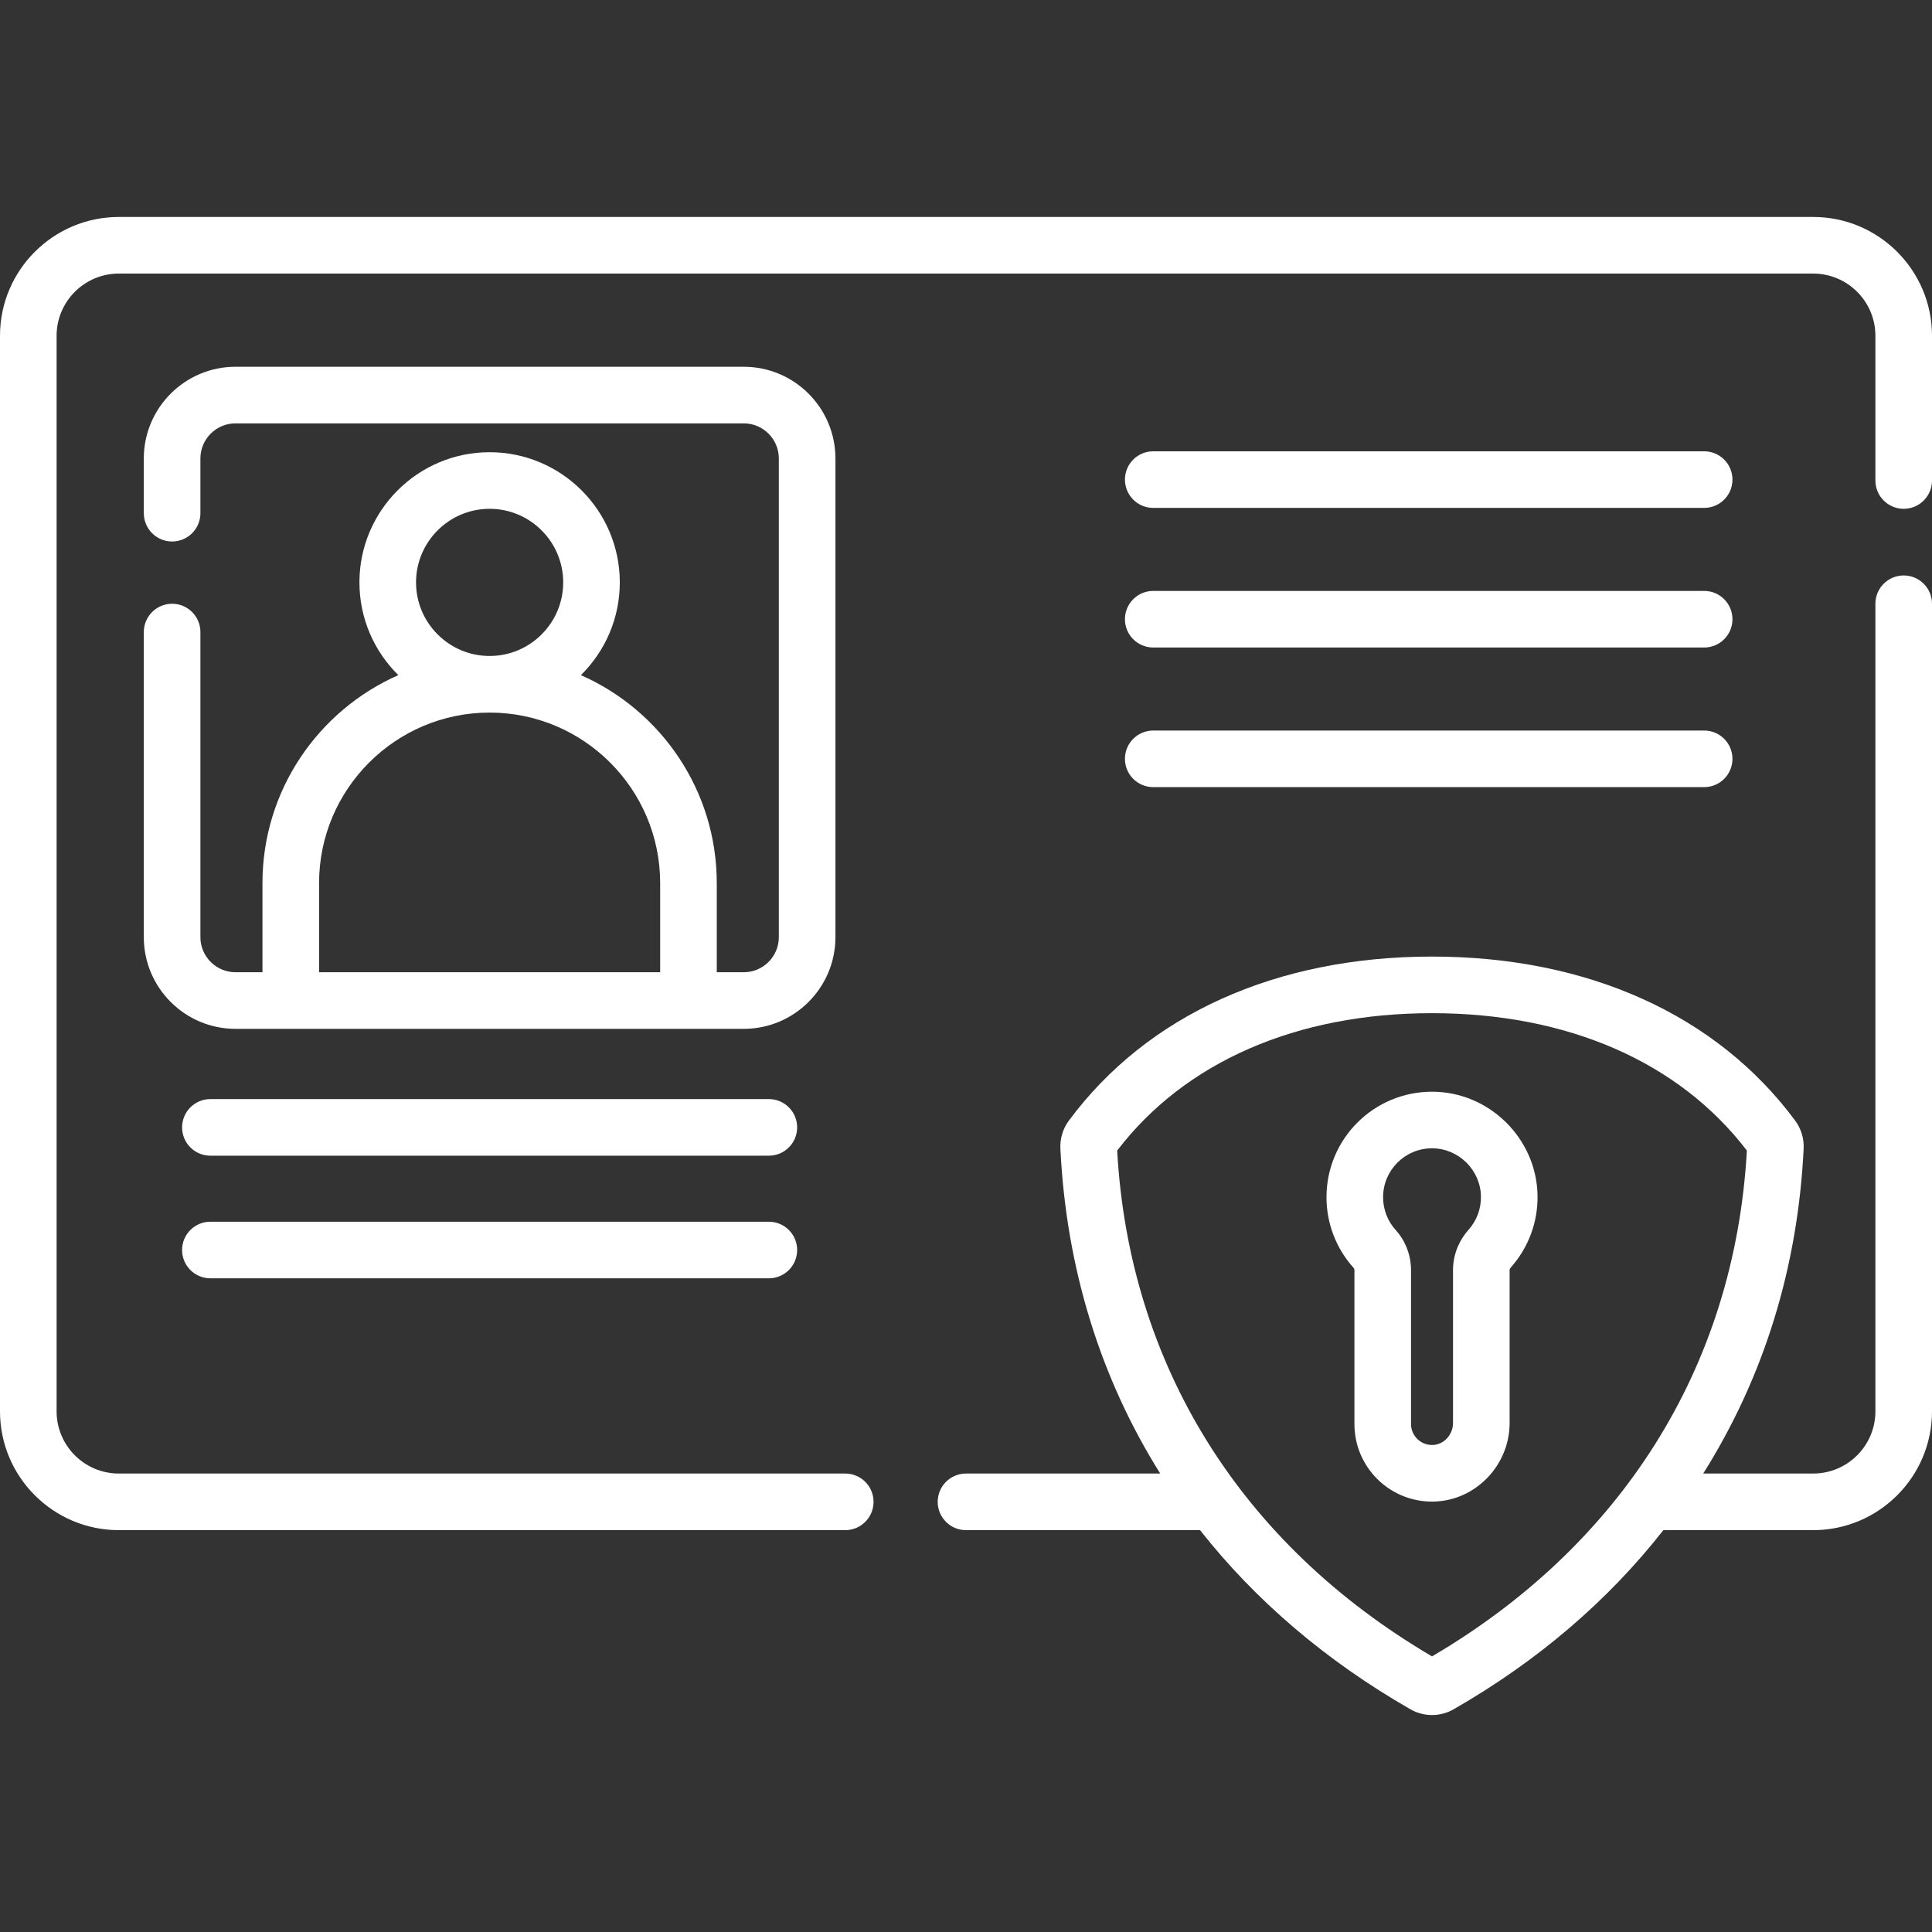
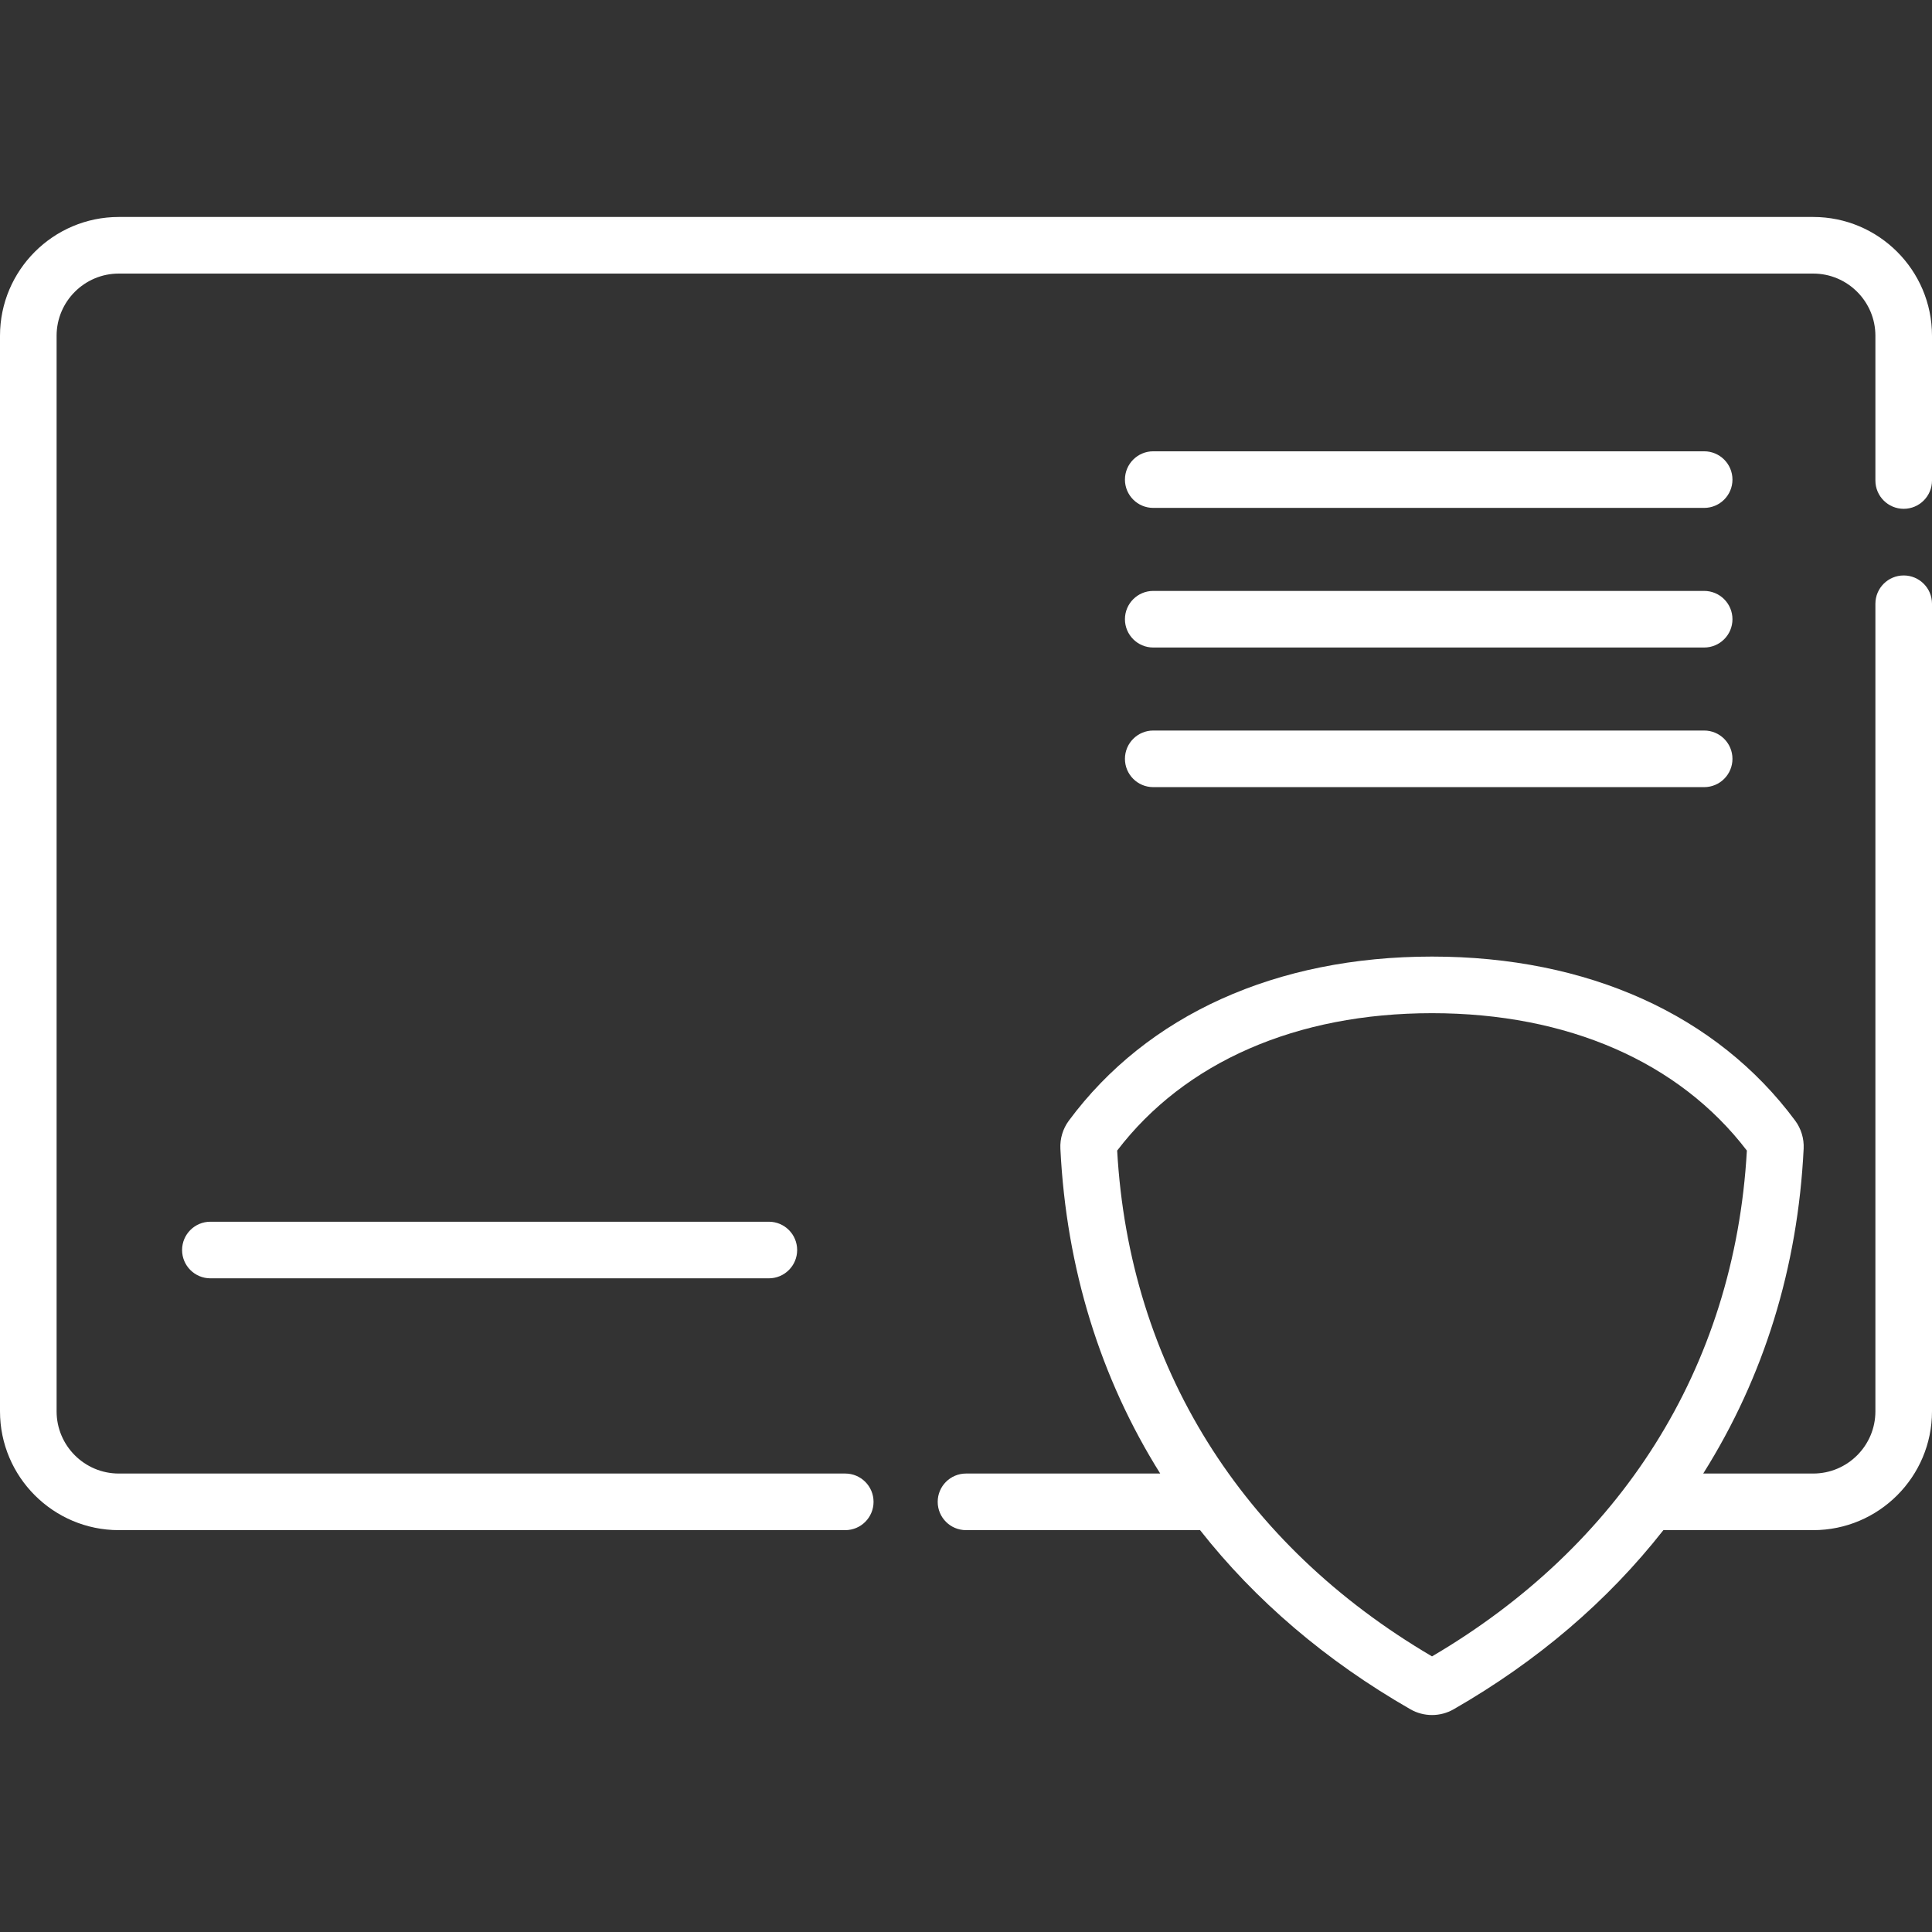
<svg xmlns="http://www.w3.org/2000/svg" version="1.1" id="Capa_1" x="0px" y="0px" viewBox="0 0 512 512" style="enable-background:new 0 0 512 512;" xml:space="preserve" width="512" height="512">
  <rect x="0" y="0" width="512" height="512" fill="#333333" stroke="none" />
  <g>
    <g>
      <path fill="#FFFFFF" d="M480.52,57.5H31.48C14.122,57.5,0,71.622,0,88.981v285.042c0,17.359,14.122,31.481,31.48,31.481H224    c4.142,0,7.5-3.357,7.5-7.5c0-4.143-3.358-7.5-7.5-7.5H31.48c-9.087,0-16.48-7.394-16.48-16.481V88.981    C15,79.894,22.393,72.5,31.48,72.5h449.04c9.087,0,16.48,7.394,16.48,16.481v38.36c0,4.143,3.358,7.5,7.5,7.5s7.5-3.357,7.5-7.5    v-38.36C512,71.622,497.878,57.5,480.52,57.5z" />
      <path fill="#FFFFFF" d="M504.5,152.501c-4.142,0-7.5,3.357-7.5,7.5v214.022c0,9.087-7.393,16.481-16.48,16.481h-29.15    c16.114-25.624,25.067-54.581,26.616-86.099c0.131-2.657-0.665-5.292-2.239-7.415c-20.769-28.043-54.95-43.487-96.247-43.487    c-41.297,0-75.478,15.444-96.246,43.486c-1.575,2.127-2.371,4.761-2.24,7.415c1.558,31.757,10.633,60.866,26.457,86.1H256    c-4.142,0-7.5,3.357-7.5,7.5c0,4.143,3.358,7.5,7.5,7.5h62.031c14.616,18.586,33.321,34.611,55.742,47.475c0,0,0,0,0.002,0.001    c1.766,1.014,3.746,1.521,5.725,1.521s3.959-0.507,5.724-1.521c22.192-12.735,40.83-28.662,55.588-47.476h39.708    c17.358,0,31.48-14.122,31.48-31.481V160.001C512,155.858,508.642,152.501,504.5,152.501z M379.5,438.959    c-50.552-29.683-80.25-77.105-83.438-134.044c17.949-23.493,47.521-36.412,83.438-36.412c35.915,0,65.487,12.918,83.438,36.411    C459.683,362.974,429.034,409.868,379.5,438.959z" />
-       <path fill="#FFFFFF" d="M221.398,248.356V121.494c0-13.398-10.9-24.297-24.297-24.297H62.407c-13.397,0-24.297,10.9-24.297,24.297v14.507    c0,4.143,3.358,7.5,7.5,7.5s7.5-3.357,7.5-7.5v-14.507c0-5.126,4.171-9.297,9.297-9.297h134.693c5.126,0,9.297,4.171,9.297,9.297    v126.863c0,5.127-4.171,9.298-9.297,9.298h-7.149v-23.615c0-24.594-14.825-45.79-36.008-55.122    c6.361-6.262,10.31-14.966,10.31-24.576c0-19.024-15.477-34.5-34.5-34.5s-34.5,15.477-34.5,34.5c0,9.61,3.95,18.314,10.31,24.576    c-21.183,9.332-36.008,30.528-36.008,55.122v23.615h-7.149c-5.126,0-9.297-4.171-9.297-9.298v-80.855c0-4.143-3.358-7.5-7.5-7.5    s-7.5,3.357-7.5,7.5v80.855c0,13.398,10.9,24.298,24.297,24.298h134.693C210.498,272.654,221.398,261.754,221.398,248.356z     M110.254,154.341c0-10.752,8.748-19.5,19.5-19.5s19.5,8.748,19.5,19.5c0,10.752-8.748,19.5-19.5,19.5    S110.254,165.093,110.254,154.341z M84.557,257.654v-23.615c0-24.922,20.275-45.198,45.197-45.198s45.197,20.276,45.197,45.198    v23.615H84.557z" />
-       <path fill="#FFFFFF" d="M379.652,289.314h-0.154c-15.428,0-27.965,12.48-27.965,27.966c0,6.947,2.564,13.609,7.22,18.757    c0.084,0.094,0.183,0.313,0.183,0.624v40.713c0,11.401,9.232,20.564,20.552,20.564c0.193,0,0.387-0.002,0.581-0.008    c11.025-0.3,19.995-9.643,19.995-20.827v-40.537c0-0.205,0.117-0.454,0.32-0.683c4.709-5.284,7.222-12.099,7.077-19.189    C407.152,301.677,394.677,289.394,379.652,289.314z M389.184,325.906c-2.657,2.983-4.12,6.77-4.12,10.66v40.537    c0,3.136-2.423,5.752-5.403,5.833c-3.181,0.077-5.725-2.452-5.725-5.562v-40.713c0-3.996-1.44-7.79-4.057-10.684    c-2.158-2.387-3.346-5.475-3.346-8.697c0-7.173,5.802-12.966,12.967-12.966h0.071c6.966,0.037,12.749,5.73,12.892,12.69    C392.532,320.295,391.367,323.456,389.184,325.906z" />
-       <path fill="#FFFFFF" d="M203.754,291.269h-148c-4.142,0-7.5,3.357-7.5,7.5c0,4.143,3.358,7.5,7.5,7.5h148c4.142,0,7.5-3.357,7.5-7.5    C211.254,294.626,207.896,291.269,203.754,291.269z" />
      <path fill="#FFFFFF" d="M203.754,323.769h-148c-4.142,0-7.5,3.357-7.5,7.5c0,4.143,3.358,7.5,7.5,7.5h148c4.142,0,7.5-3.357,7.5-7.5    C211.254,327.127,207.896,323.769,203.754,323.769z" />
      <path fill="#FFFFFF" d="M305.62,134.598h146c4.142,0,7.5-3.357,7.5-7.5s-3.358-7.5-7.5-7.5h-146c-4.142,0-7.5,3.357-7.5,7.5    S301.478,134.598,305.62,134.598z" />
      <path fill="#FFFFFF" d="M305.62,171.599h146c4.142,0,7.5-3.357,7.5-7.5c0-4.143-3.358-7.5-7.5-7.5h-146c-4.142,0-7.5,3.357-7.5,7.5    C298.12,168.241,301.478,171.599,305.62,171.599z" />
      <path fill="#FFFFFF" d="M305.62,208.599h146c4.142,0,7.5-3.357,7.5-7.5c0-4.143-3.358-7.5-7.5-7.5h-146c-4.142,0-7.5,3.357-7.5,7.5    C298.12,205.242,301.478,208.599,305.62,208.599z" />
    </g>
  </g>
</svg>